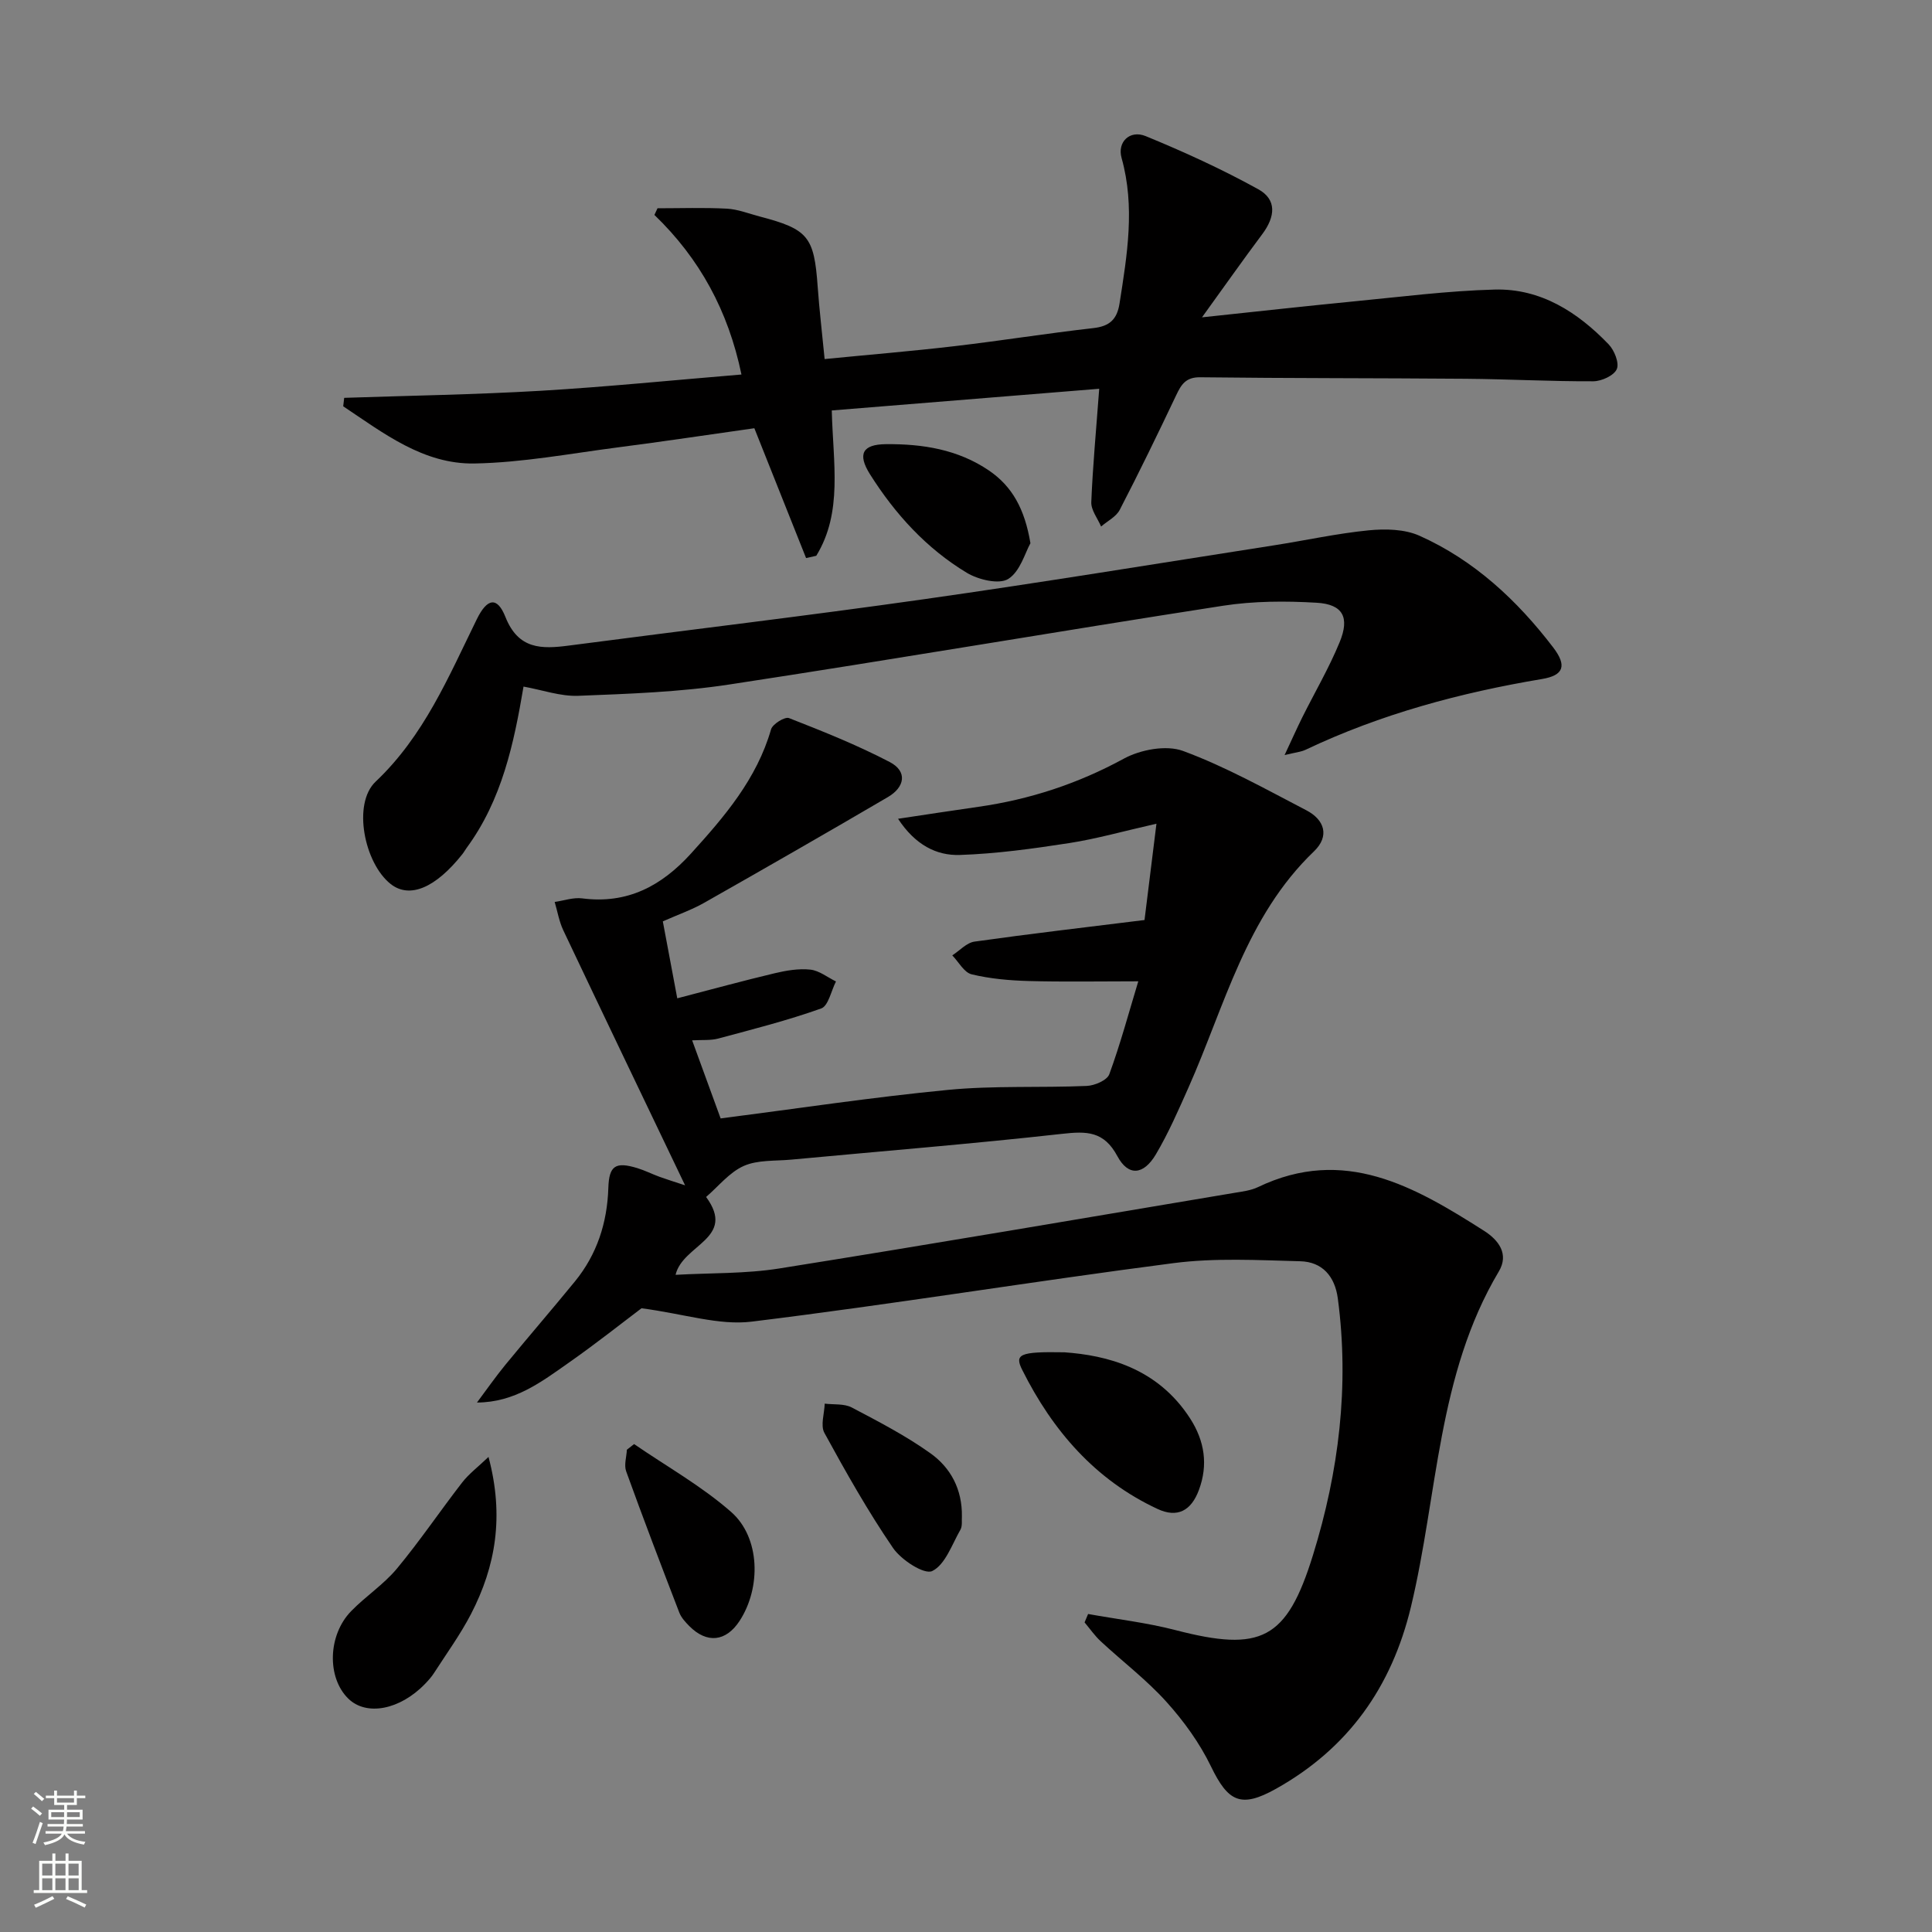
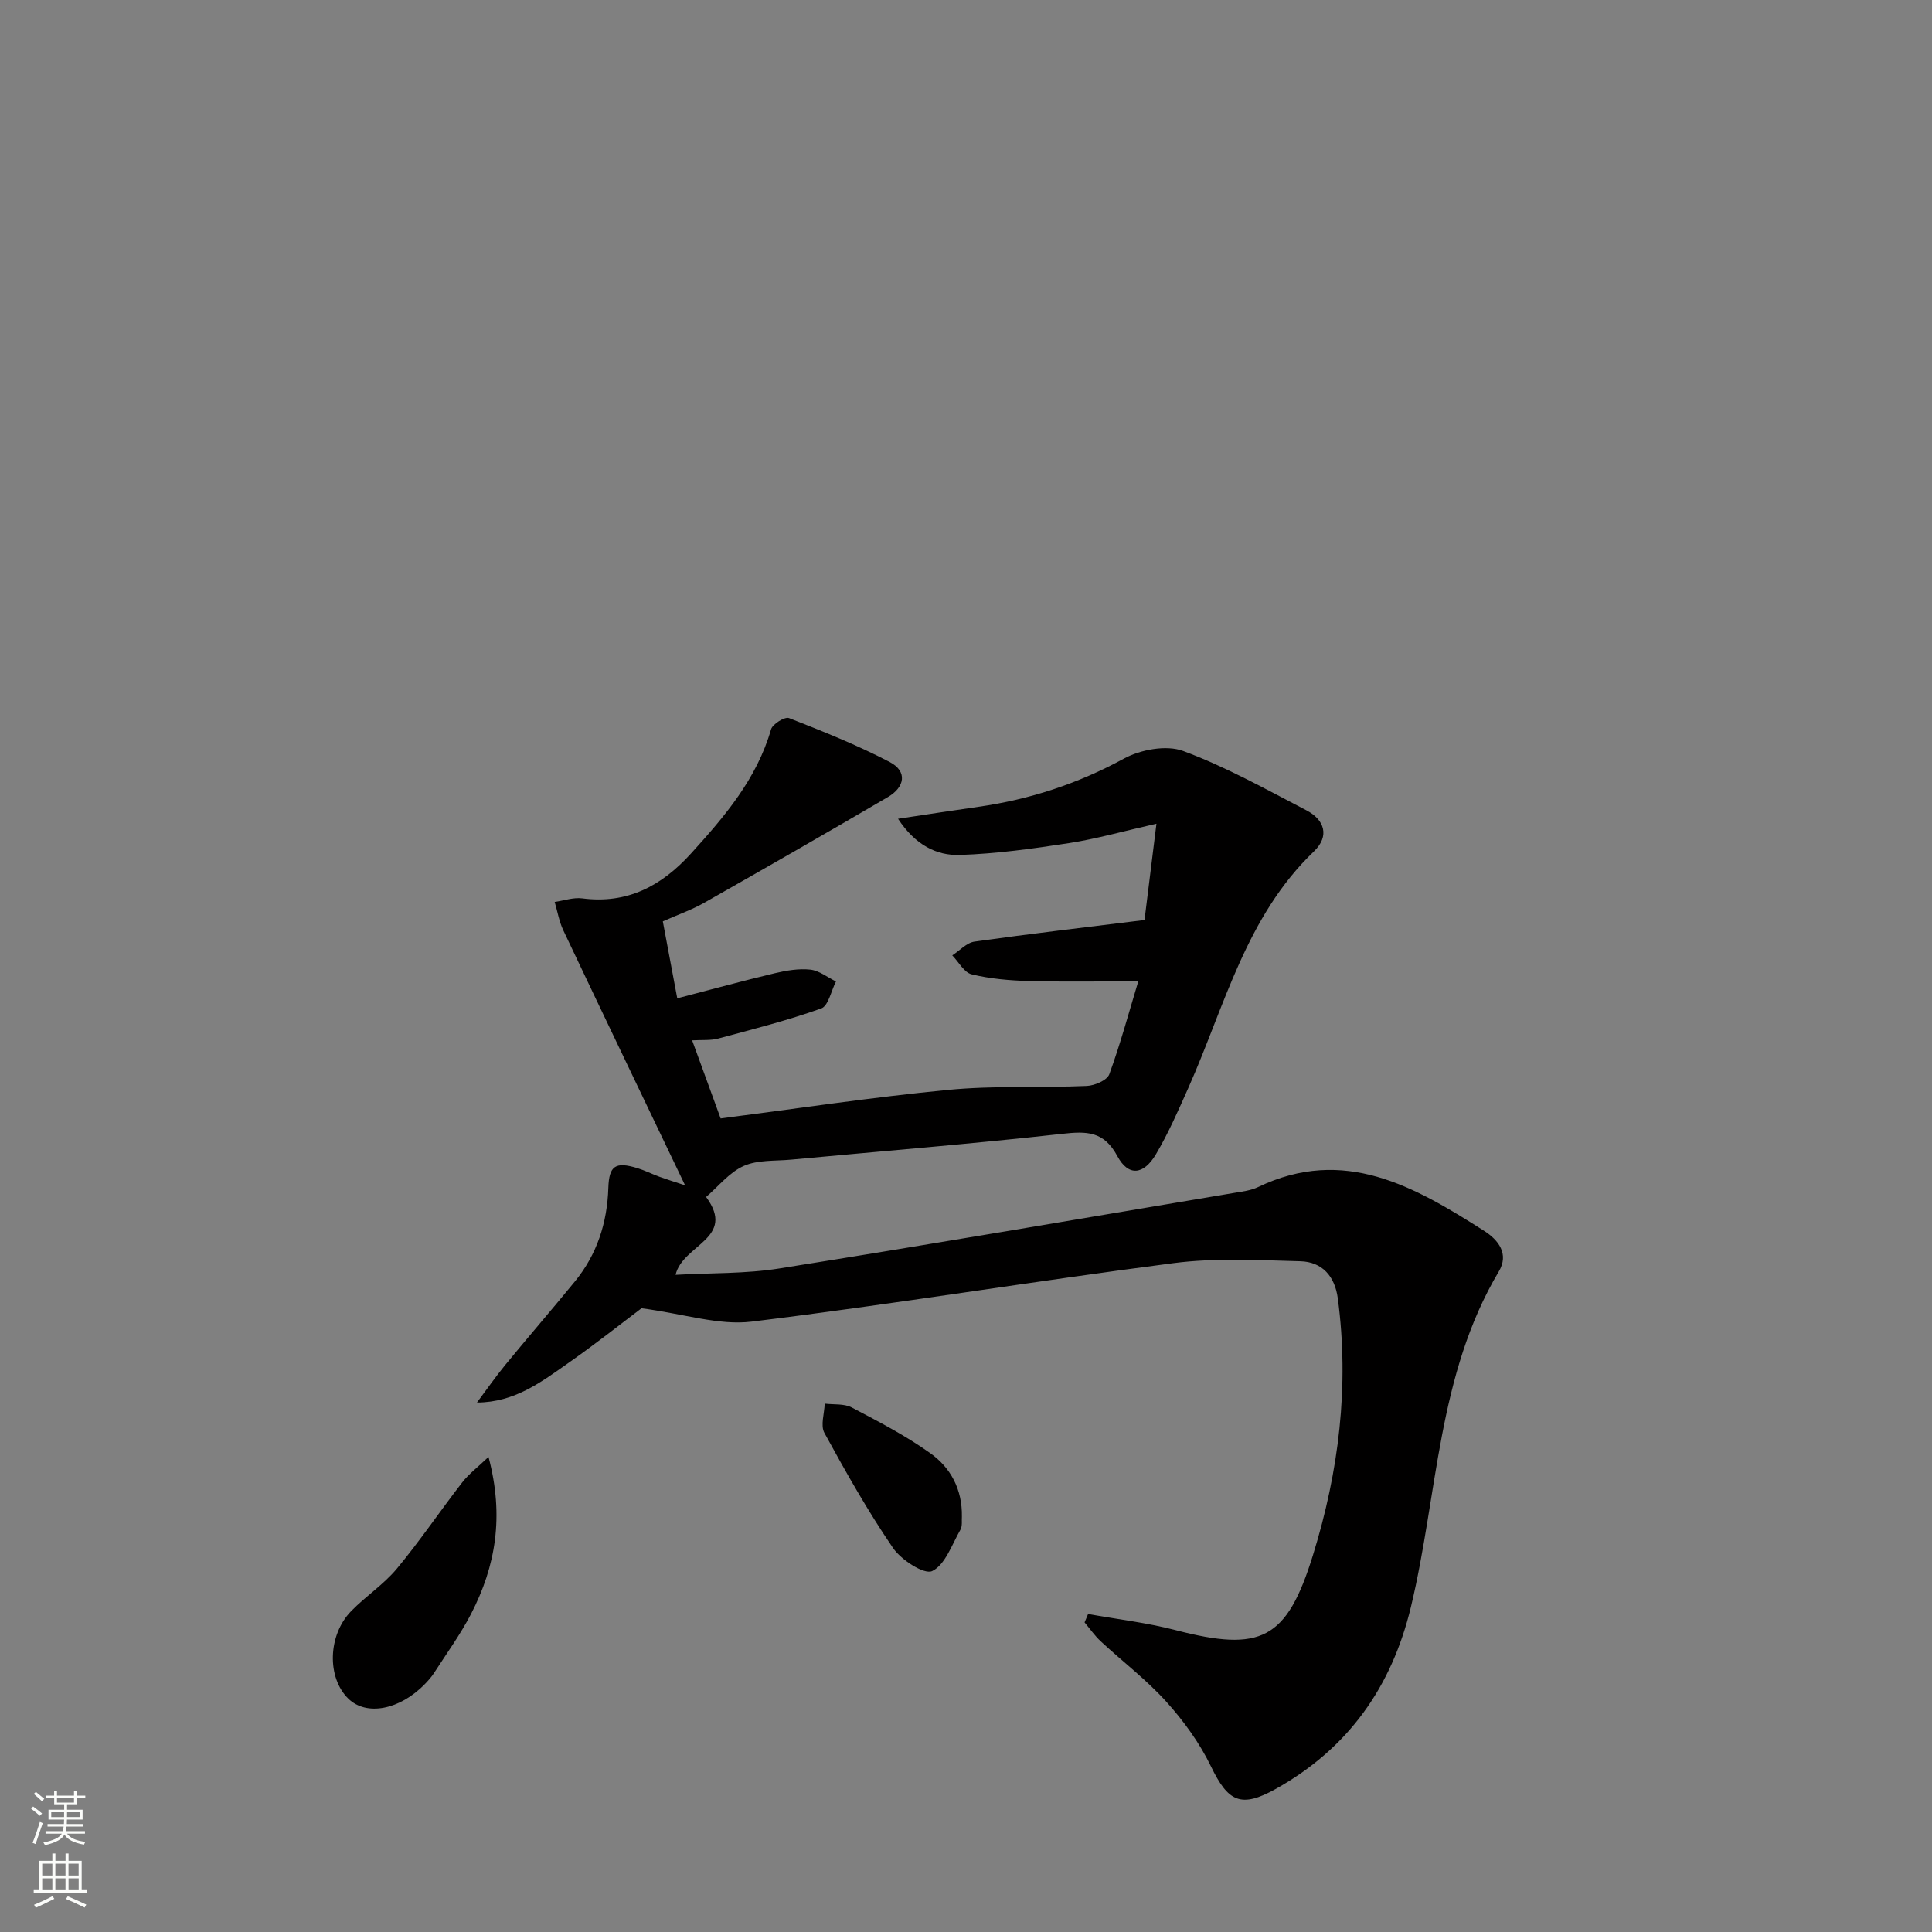
<svg xmlns="http://www.w3.org/2000/svg" enable-background="new 0 0 400 400" viewBox="0 0 400 400">
  <rect x="0" y="0" width="400" height="400" fill="#808080" stroke="none" />
  <g fill="#010000">
    <path d="m137.23 190.76c1.05 5.58 2.02 10.75 2.99 15.93 7.03-1.83 13.57-3.62 20.17-5.19 2.4-.57 4.97-1.01 7.39-.75 1.83.2 3.54 1.59 5.3 2.45-1 1.93-1.57 5.06-3.06 5.59-6.96 2.48-14.16 4.31-21.32 6.23-1.55.42-3.26.25-5.4.37 2.04 5.6 3.95 10.83 5.9 16.17 15.84-2.04 31.42-4.4 47.08-5.91 9.51-.92 19.16-.41 28.73-.82 1.64-.07 4.21-1.18 4.66-2.42 2.31-6.32 4.06-12.84 6-19.24-8.2 0-15.44.14-22.68-.06-3.96-.11-7.99-.46-11.83-1.39-1.56-.38-2.68-2.56-4-3.92 1.53-.99 2.97-2.62 4.6-2.85 11.49-1.62 23.02-2.96 35.2-4.47.77-6.2 1.54-12.49 2.47-19.94-6.85 1.55-12.39 3.13-18.05 4.01-7.51 1.16-15.08 2.21-22.66 2.46-4.83.16-9.22-2.07-12.79-7.49 6.09-.91 11.36-1.73 16.65-2.48 10.63-1.52 20.57-4.78 30.08-9.96 3.45-1.88 8.8-2.89 12.29-1.6 8.82 3.26 17.13 7.92 25.51 12.28 3.78 1.96 4.87 5.35 1.58 8.51-14.06 13.47-18.46 31.98-25.97 48.88-2.09 4.69-4.15 9.44-6.76 13.85-2.56 4.31-5.71 4.58-7.97.37-2.79-5.21-6.37-5.19-11.45-4.62-18.66 2.08-37.39 3.59-56.09 5.34-3.31.31-6.92.02-9.82 1.31-2.97 1.32-5.23 4.22-7.79 6.42 6.33 8.61-4.84 9.81-6.32 16.12 7.22-.41 14.46-.2 21.49-1.32 31.45-5.01 62.85-10.39 94.26-15.66 1.63-.27 3.36-.48 4.83-1.18 17.86-8.57 32.42-.11 46.8 9.04 3 1.91 5.23 4.8 3.06 8.43-12.75 21.41-12.6 46.17-18.19 69.43-4 16.65-13.01 29.31-27.94 37.67-7.28 4.07-9.91 2.71-13.47-4.65-2.34-4.83-5.62-9.37-9.23-13.37-4.1-4.55-9.07-8.32-13.58-12.51-1.25-1.16-2.24-2.6-3.35-3.92.24-.58.48-1.16.73-1.74 6.04 1.09 12.18 1.8 18.11 3.34 17.69 4.58 23.01 2.04 28.45-15.54 5.36-17.3 7.55-35.03 5.14-53.14-.61-4.59-3.23-7.57-7.76-7.69-8.76-.23-17.64-.73-26.28.39-29.14 3.77-58.15 8.54-87.32 12.11-6.75.83-13.9-1.59-22.8-2.77-3.72 2.8-9.29 7.23-15.1 11.3-5.6 3.93-11.14 8.19-18.97 8.22 1.96-2.61 3.82-5.3 5.89-7.82 4.75-5.79 9.65-11.45 14.39-17.25 4.58-5.61 6.69-12.15 6.92-19.37.15-4.6 1.47-5.47 5.98-4.1 1.58.48 3.07 1.24 4.63 1.81 1.49.54 3.01 1.01 5.28 1.76-8.69-18.16-17-35.46-25.22-52.81-.86-1.82-1.2-3.9-1.78-5.86 1.9-.27 3.86-.98 5.7-.74 9.33 1.21 16.4-2.55 22.51-9.27 6.97-7.68 13.63-15.45 16.59-25.73.32-1.1 2.86-2.66 3.71-2.33 7.06 2.76 14.13 5.59 20.84 9.09 3.77 1.96 3.13 5.23-.37 7.27-12.61 7.39-25.29 14.66-38 21.87-2.57 1.46-5.41 2.45-8.59 3.86z" />
-     <path d="m227.58 80.49c-18.46 1.5-36.73 2.98-55.37 4.49.26 10.87 2.32 21.06-3.21 30.09-.7.16-1.41.31-2.11.47-3.49-8.77-6.98-17.53-10.71-26.88-9.28 1.31-18.77 2.74-28.29 3.97-9.87 1.28-19.75 3.15-29.65 3.33-10.57.19-18.84-6.28-27.18-11.84.07-.58.13-1.16.2-1.75 13.54-.46 27.1-.67 40.63-1.46 13.74-.81 27.44-2.2 41.62-3.37-2.74-13.19-8.64-24-18.02-33.04.21-.46.43-.92.64-1.38 4.78 0 9.58-.17 14.35.08 2.28.12 4.52 1.02 6.76 1.61 10.1 2.64 11.31 4.17 12.05 14.51.34 4.78.91 9.55 1.44 15.02 9.24-.91 18.13-1.64 26.98-2.68 9.57-1.12 19.09-2.65 28.65-3.73 3.37-.38 4.91-1.79 5.43-5.11 1.57-10.03 3.26-19.99.42-30.12-.93-3.3 1.71-5.86 4.99-4.52 7.94 3.26 15.8 6.85 23.31 11 3.84 2.12 3.58 5.64.8 9.34-3.95 5.27-7.74 10.67-12.45 17.18 11.43-1.21 21.37-2.32 31.33-3.29 9.75-.94 19.5-2.2 29.27-2.46 9.53-.25 17.17 4.67 23.58 11.33 1.19 1.23 2.25 3.87 1.7 5.14-.57 1.33-3.15 2.51-4.85 2.52-8.81.04-17.61-.45-26.42-.52-18.32-.15-36.65-.09-54.97-.31-3.01-.04-3.94 1.51-5 3.75-3.78 7.96-7.62 15.88-11.67 23.7-.74 1.43-2.55 2.32-3.86 3.45-.72-1.69-2.1-3.4-2.03-5.06.3-7.42 1-14.81 1.64-23.46z" />
-     <path d="m108.39 142.15c-1.99 11.78-4.46 23.44-11.78 33.4-.3.4-.53.85-.84 1.24-5.58 7.06-10.96 9.32-14.88 6.24-5.45-4.29-7.97-16.61-3.12-21.2 10.03-9.49 15.1-21.72 20.95-33.63 2.16-4.39 4.23-4.72 5.92-.47 2.68 6.75 7.48 6.67 13.13 5.93 24.53-3.22 49.11-6.13 73.61-9.61 24.16-3.43 48.24-7.38 72.35-11.14 6.55-1.02 13.05-2.46 19.63-3.11 3.47-.34 7.45-.26 10.53 1.12 11.31 5.06 20.21 13.35 27.67 23.11 2.92 3.82 2.17 5.8-2.29 6.55-16.94 2.84-33.37 7.25-48.94 14.64-.98.47-2.14.56-4.37 1.11 1.48-3.15 2.5-5.46 3.62-7.72 2.59-5.21 5.56-10.26 7.77-15.63 2.14-5.18.68-7.87-4.75-8.19-6.43-.38-13.02-.36-19.37.62-34.11 5.28-68.13 11.12-102.25 16.31-10.3 1.57-20.82 1.93-31.26 2.34-3.68.14-7.43-1.21-11.33-1.91z" />
    <path d="m101.14 301.64c3.28 12.31 1.47 22.66-3.61 32.5-2.2 4.25-5.05 8.17-7.65 12.21-.53.83-1.21 1.59-1.9 2.3-5.2 5.37-12.11 6.69-15.86 3.04-4.45-4.33-4.28-13.14.59-18.13 3-3.08 6.73-5.51 9.46-8.79 4.76-5.73 8.94-11.93 13.51-17.83 1.37-1.77 3.23-3.17 5.46-5.3z" />
-     <path d="m220.39 279.98c8.65.62 19.25 3.17 26.04 13.74 2.98 4.65 3.72 9.57 1.8 14.74-1.6 4.34-4.47 5.87-8.58 3.95-12.91-6.01-21.72-16.23-27.98-28.73-1.67-3.3-.67-3.87 8.72-3.7z" />
-     <path d="m131.28 298.98c6.74 4.63 13.98 8.69 20.09 14.05 6.05 5.3 6.24 15.7 1.74 22.58-2.81 4.29-6.75 4.72-10.39 1.06-.81-.82-1.66-1.74-2.07-2.78-3.75-9.73-7.47-19.47-11.01-29.27-.47-1.3.07-2.97.15-4.47.5-.4.99-.79 1.49-1.17z" />
-     <path d="m213.34 112.47c-1.1 1.94-2.12 5.86-4.6 7.4-1.91 1.18-6.16.16-8.54-1.26-8.38-5.04-14.88-12.18-20.08-20.42-2.65-4.21-1.52-6.19 3.3-6.23 7.58-.07 14.9 1.08 21.34 5.46 4.78 3.26 7.39 7.91 8.58 15.05z" />
    <path d="m199.15 314.01c-.07.75.14 1.92-.31 2.71-1.76 3.07-3.14 7.24-5.84 8.55-1.63.79-6.41-2.29-8.11-4.78-5.21-7.62-9.77-15.71-14.21-23.83-.84-1.54 0-4.01.07-6.05 1.88.23 4.02-.03 5.59.79 5.57 2.93 11.21 5.85 16.31 9.5 4.15 2.96 6.6 7.43 6.5 13.11z" />
  </g>
  <path d="m6.44 374.46.42-.45c.65.47 1.27.95 1.85 1.44l-.45.49c-.65-.56-1.25-1.06-1.82-1.48m.93 7.33-.63-.26c.55-1.36 1.05-2.8 1.52-4.33.19.1.38.19.59.27-.46 1.29-.95 2.73-1.48 4.32m-.38-10.38.44-.42c.43.34 1.01.82 1.74 1.44l-.49.49c-.53-.51-1.09-1.01-1.69-1.51m2.5.35h1.72v-1.04h.59v1.04h3.52v-1.04h.59v1.04h1.75v.53h-1.75v1.42h-2.03v.97h3.22v2.03h-3.24c0 .35-.01.66-.03.93h3.32v.53h-3.37c-.03.27-.08.58-.15.94h3.96v.53h-3.71c.67.92 1.93 1.48 3.79 1.68-.13.24-.23.44-.29.59-2.13-.38-3.48-1.08-4.04-2.12-.43.97-1.77 1.72-4.03 2.23-.09-.19-.2-.37-.33-.55 2.1-.42 3.37-1.03 3.81-1.83h-3.36v-.53h3.58c.08-.29.13-.61.16-.94h-3.33v-.53h3.39c.02-.27.04-.58.04-.93h-3.23v-2.03h3.25v-.97h-2.07v-1.42h-1.73zm1.12 3.44v1h2.65c.01-.3.02-.44.01-.4v-.25-.35zm1.19-2h3.52v-.91h-3.52zm4.71 2h-2.63v.59c0 .15-.01.28-.01.4h2.64z" fill="#fbfcfa" />
  <path d="m13.56 383.74h.63v1.52h2.72v6.07h1.13v.6h-11.06v-.6h1.13v-6.07h2.73v-1.52h.63v1.52h2.1v-1.52zm-2.69 8.83.38.56c-1.24.63-2.53 1.25-3.85 1.85-.1-.21-.21-.42-.34-.63 1.36-.55 2.63-1.15 3.81-1.78m-2.13-4.27h2.1v-2.45h-2.1zm0 3.04h2.1v-2.46h-2.1zm2.72-3.04h2.1v-2.45h-2.1zm0 3.04h2.1v-2.46h-2.1zm6.07 3.6c-1.41-.71-2.7-1.3-3.86-1.78l.35-.56c1.45.62 2.75 1.19 3.84 1.72zm-1.25-9.09h-2.1v2.45h2.1zm-2.09 5.49h2.1v-2.46h-2.1z" fill="#fbfcfa" />
</svg>